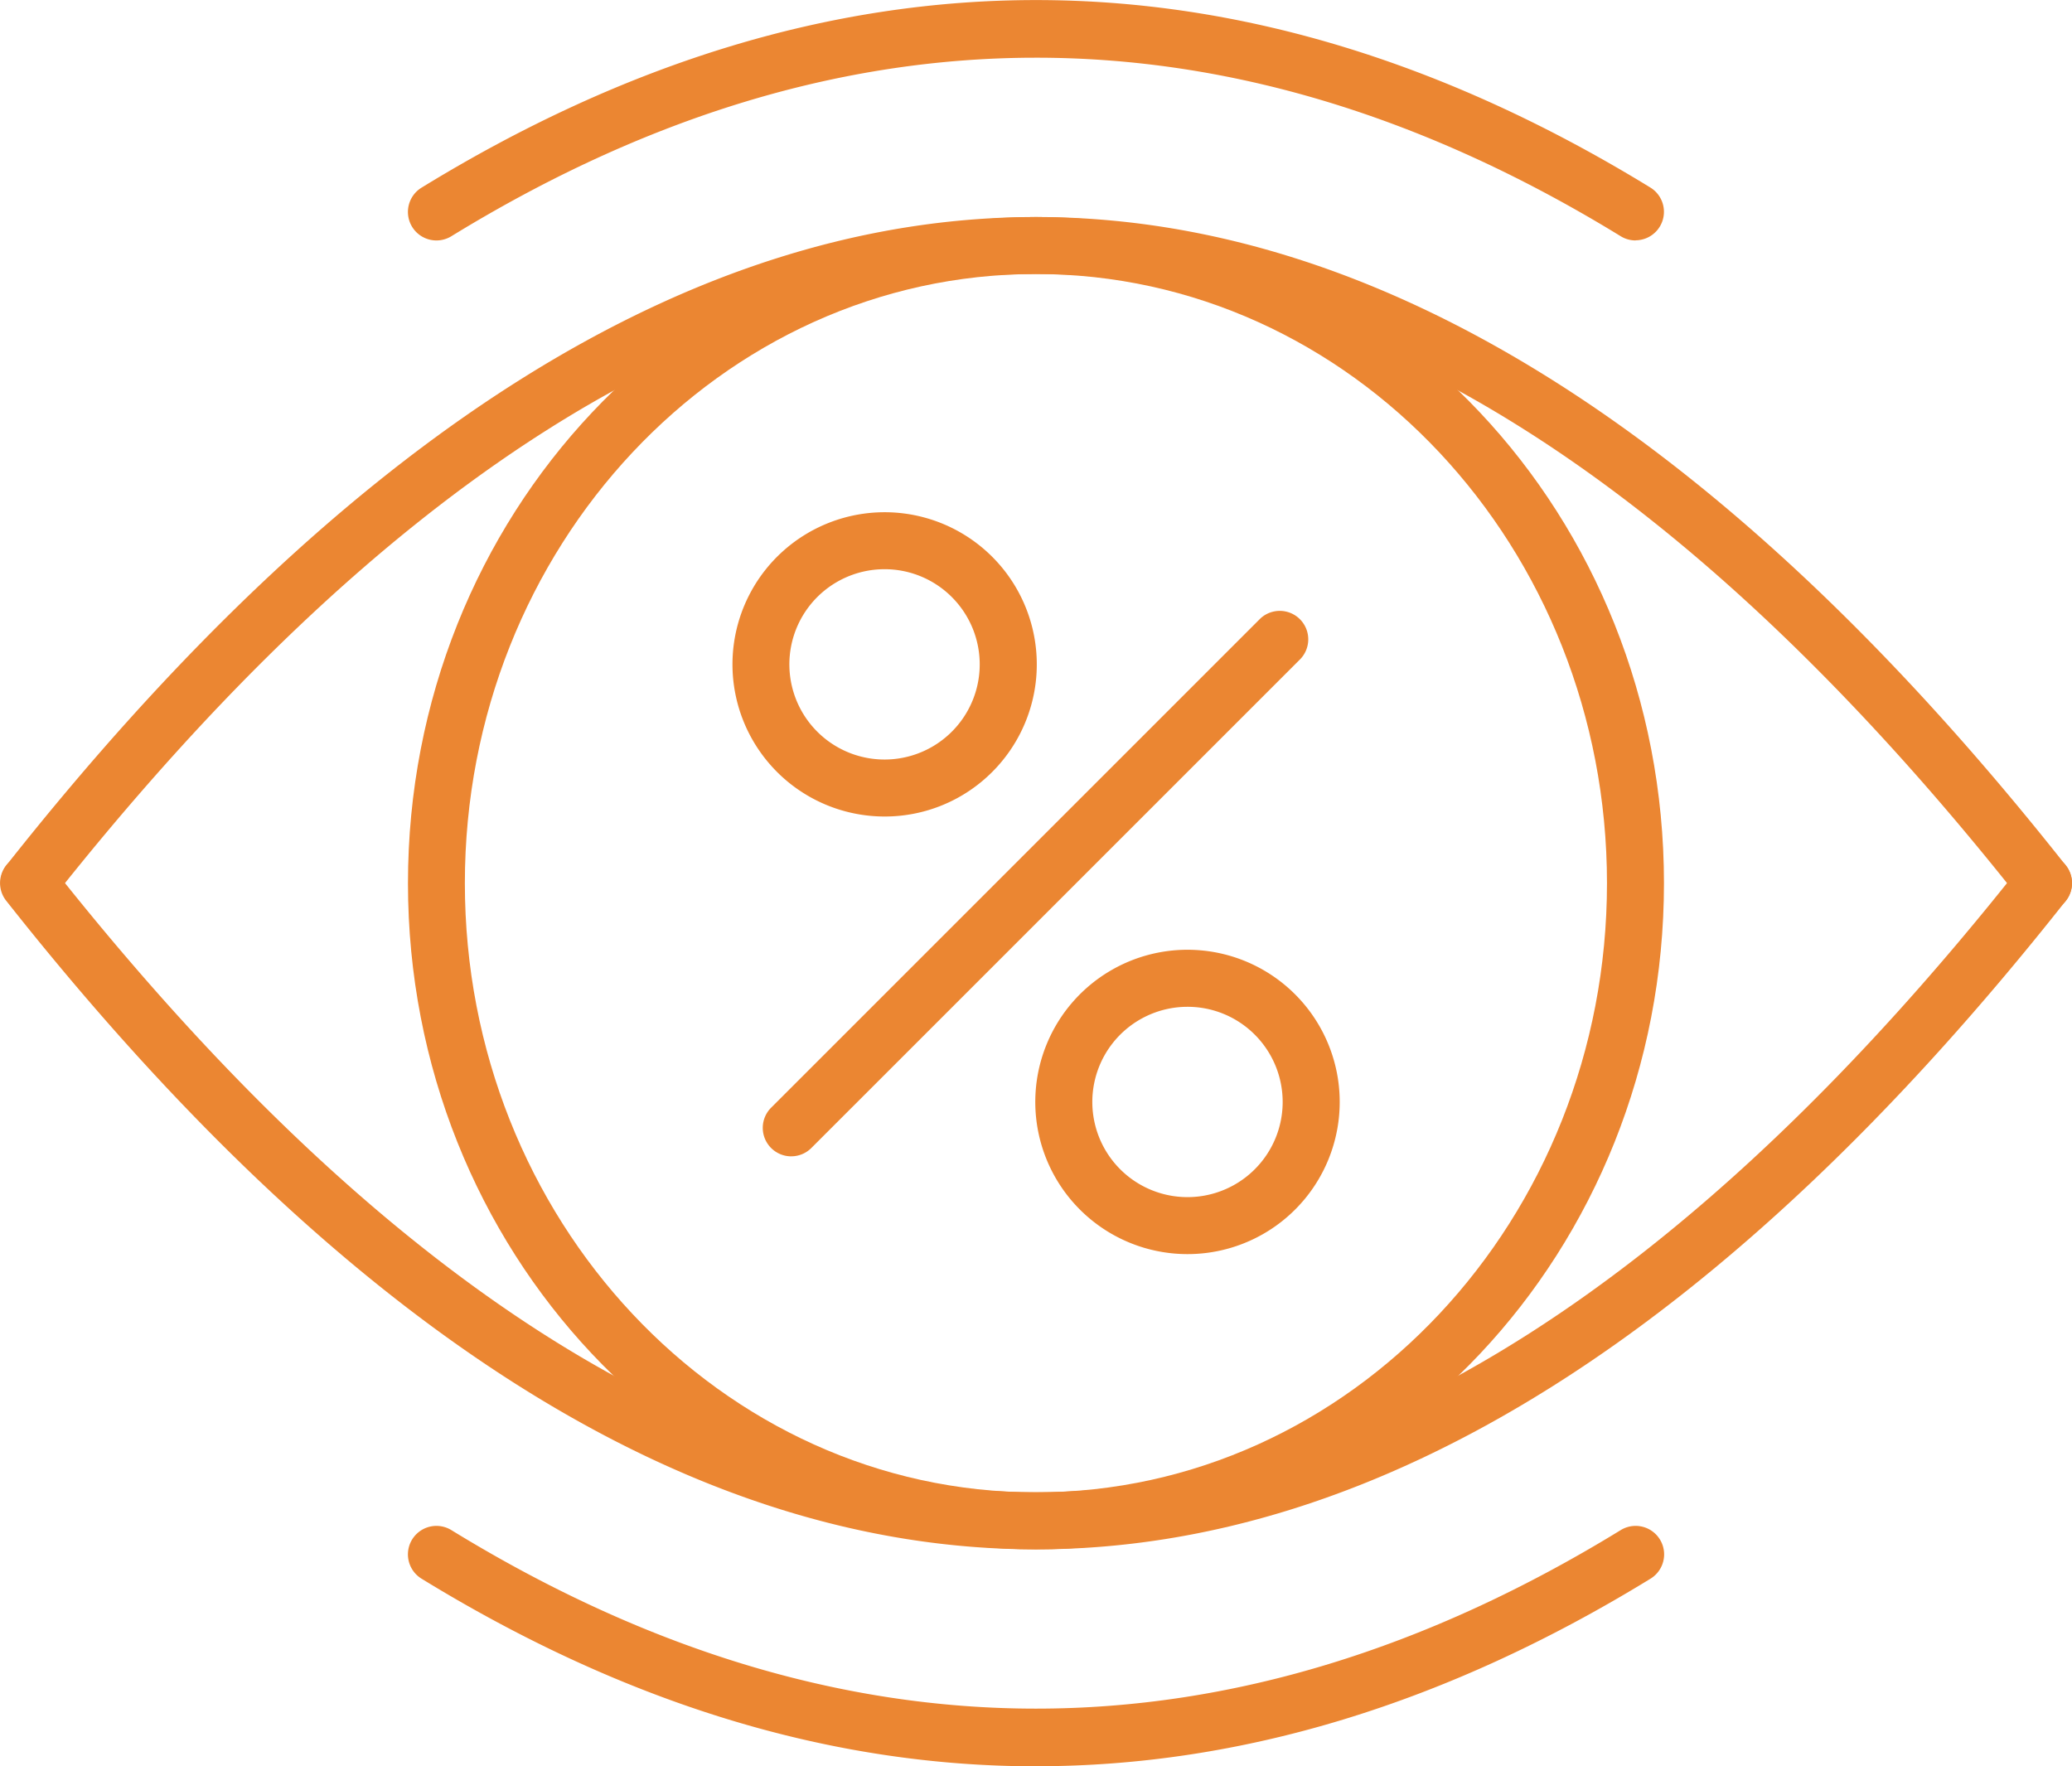
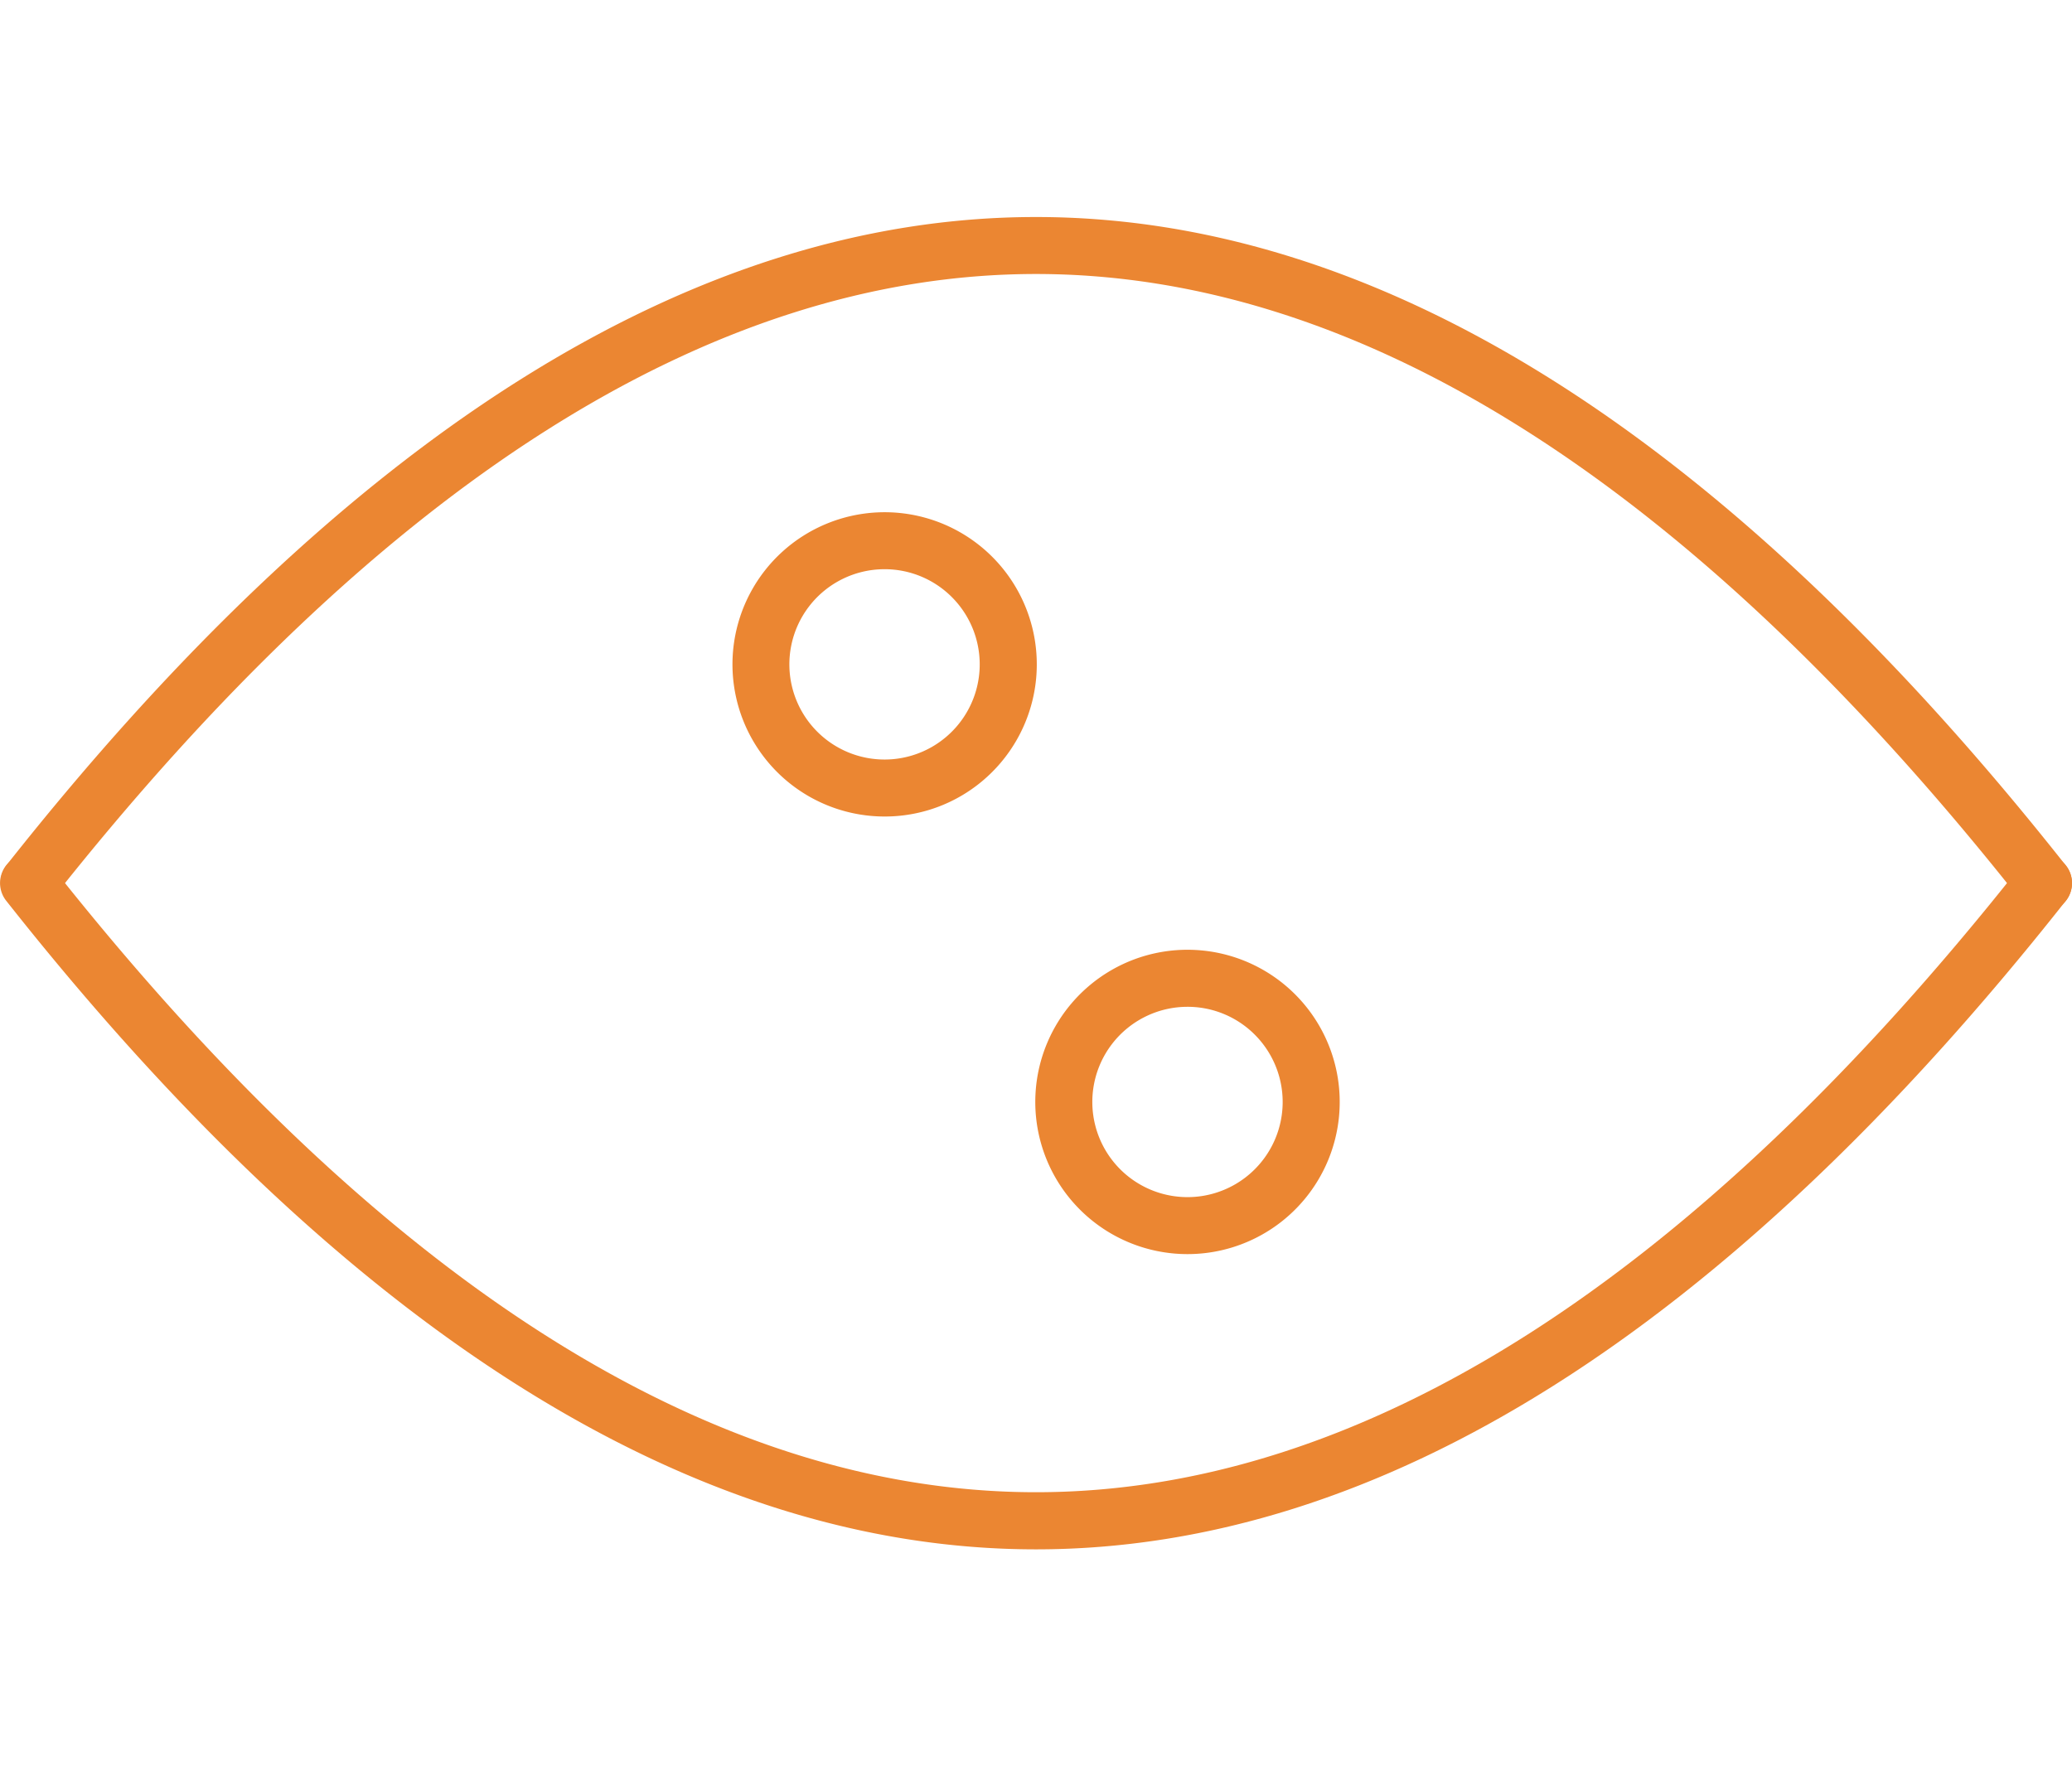
<svg xmlns="http://www.w3.org/2000/svg" id="Group_781" data-name="Group 781" width="66.903" height="57.039" viewBox="0 0 66.903 57.039">
  <defs>
    <clipPath id="clip-path">
      <rect id="Rectangle_2030" data-name="Rectangle 2030" width="66.903" height="57.039" fill="#eb8632" />
    </clipPath>
  </defs>
  <g id="Group_780" data-name="Group 780" clip-path="url(#clip-path)">
-     <path id="Path_2440" data-name="Path 2440" d="M274.548,236.478a.92.92,0,0,1-.651-1.571l15.8-15.8a.92.92,0,0,1,1.3,1.3l-15.8,15.8a.916.916,0,0,1-.651.27" transform="translate(-248.998 -199.137)" fill="#eb8632" />
    <path id="Path_2441" data-name="Path 2441" d="M376.307,350.579a4.914,4.914,0,1,1,3.475-8.388h0a4.913,4.913,0,0,1-3.476,8.388m0-7.986a3.073,3.073,0,1,0,2.174.9,3.064,3.064,0,0,0-2.174-.9" transform="translate(-337.964 -310.081)" fill="#eb8632" />
    <path id="Path_2442" data-name="Path 2442" d="M267.627,193.6a4.913,4.913,0,1,1,3.477-1.438,4.9,4.9,0,0,1-3.477,1.438m0-7.986a3.073,3.073,0,1,0,2.174.9,3.065,3.065,0,0,0-2.174-.9" transform="translate(-239.067 -167.233)" fill="#eb8632" />
-     <path id="Path_2443" data-name="Path 2443" d="M185.967,7.764a.916.916,0,0,1-.48-.135c-12.529-7.688-25.232-7.687-37.759,0a.92.92,0,1,1-.962-1.569c13.165-8.077,26.516-8.077,39.684,0a.92.92,0,0,1-.482,1.7" transform="translate(-133.155 0)" fill="#eb8632" />
-     <path id="Path_2444" data-name="Path 2444" d="M166.609,555.181c-6.63,0-13.259-2.019-19.843-6.059a.92.92,0,1,1,.962-1.569c12.529,7.688,25.233,7.687,37.759,0a.92.92,0,0,1,.962,1.569c-6.582,4.038-13.212,6.057-19.84,6.057" transform="translate(-133.155 -498.143)" fill="#eb8632" />
    <path id="Path_2445" data-name="Path 2445" d="M33.451,329.045C22.362,329.045,11.174,322,.2,308.1a.92.92,0,1,1,1.445-1.141C12.252,320.394,22.954,327.2,33.451,327.2s21.2-6.811,31.809-20.242a.92.92,0,1,1,1.445,1.141C55.729,322,44.541,329.045,33.451,329.045" transform="translate(0 -279.013)" fill="#eb8632" />
    <path id="Path_2446" data-name="Path 2446" d="M65.984,100.284a.919.919,0,0,1-.723-.35C54.651,86.5,43.949,79.692,33.452,79.692S12.252,86.5,1.643,99.934A.92.92,0,0,1,.2,98.794C11.174,84.9,22.362,77.852,33.452,77.852S55.729,84.9,66.705,98.794a.92.92,0,0,1-.722,1.49" transform="translate(0 -70.844)" fill="#eb8632" />
-     <path id="Path_2447" data-name="Path 2447" d="M166.624,120.876c-11.182,0-20.279-9.65-20.279-21.512s9.1-21.512,20.279-21.512S186.9,87.5,186.9,99.364s-9.1,21.512-20.279,21.512m0-41.184c-10.167,0-18.439,8.824-18.439,19.672s8.272,19.672,18.439,19.672,18.439-8.825,18.439-19.672-8.272-19.672-18.439-19.672" transform="translate(-133.172 -70.844)" fill="#eb8632" />
  </g>
</svg>